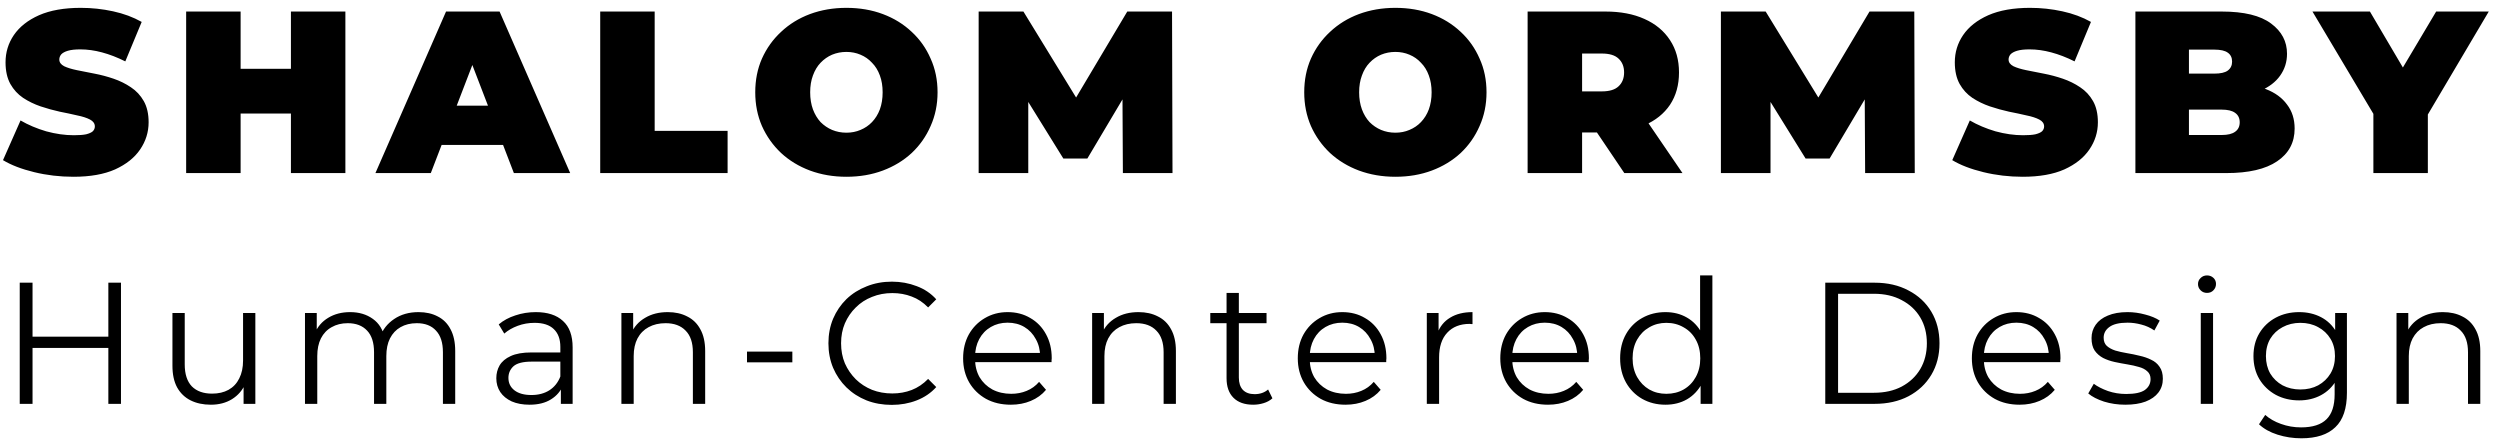
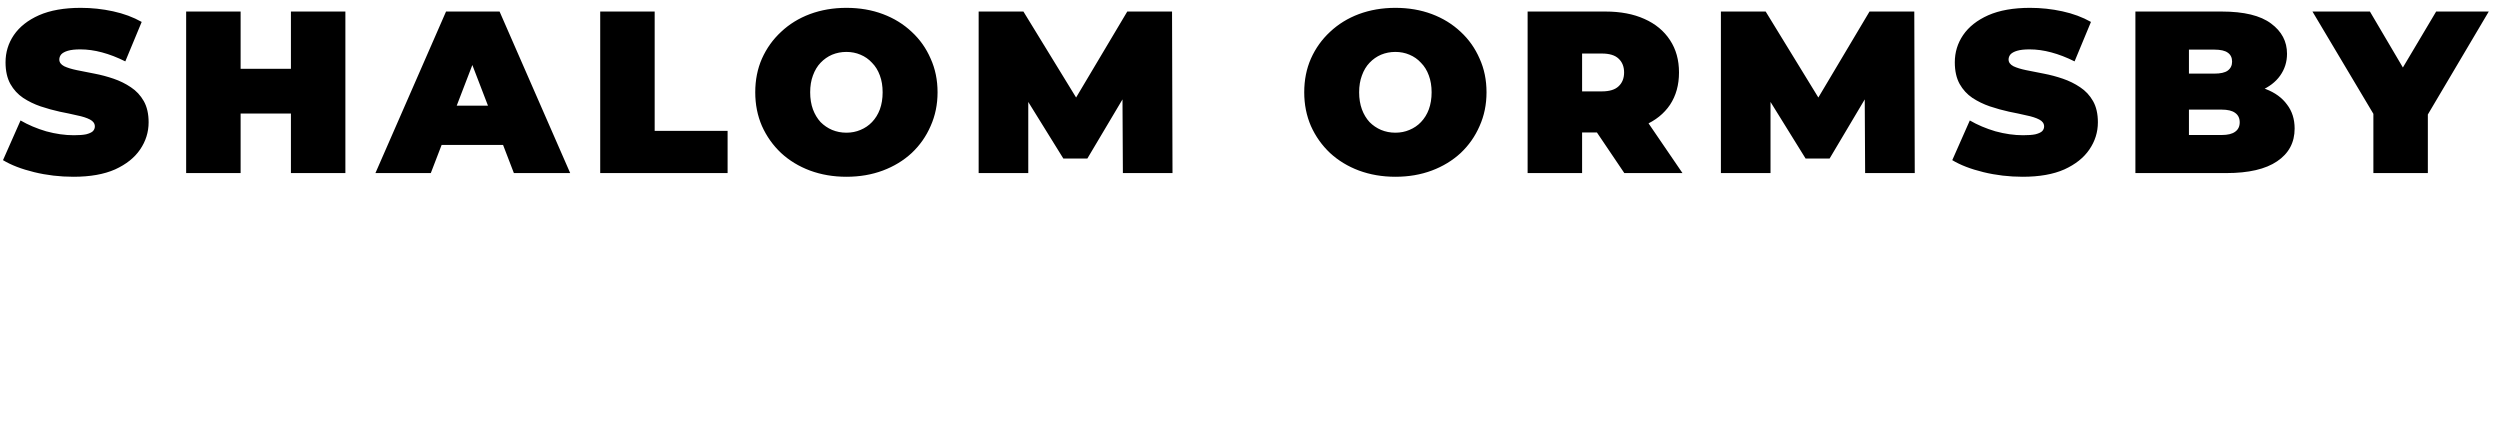
<svg xmlns="http://www.w3.org/2000/svg" width="130" height="23" viewBox="0 0 130 23" fill="none">
  <path d="M3.816 9.192C3.112 9.192 2.432 9.112 1.776 8.952C1.12 8.792 0.58 8.584 0.156 8.328L1.068 6.264C1.468 6.496 1.912 6.684 2.4 6.828C2.896 6.964 3.376 7.032 3.84 7.032C4.112 7.032 4.324 7.016 4.476 6.984C4.636 6.944 4.752 6.892 4.824 6.828C4.896 6.756 4.932 6.672 4.932 6.576C4.932 6.424 4.848 6.304 4.68 6.216C4.512 6.128 4.288 6.056 4.008 6C3.736 5.936 3.436 5.872 3.108 5.808C2.78 5.736 2.448 5.644 2.112 5.532C1.784 5.42 1.48 5.272 1.2 5.088C0.928 4.904 0.708 4.664 0.54 4.368C0.372 4.064 0.288 3.688 0.288 3.24C0.288 2.72 0.432 2.248 0.72 1.824C1.016 1.392 1.452 1.048 2.028 0.792C2.612 0.536 3.336 0.408 4.2 0.408C4.768 0.408 5.328 0.468 5.88 0.588C6.432 0.708 6.928 0.892 7.368 1.14L6.516 3.192C6.1 2.984 5.696 2.828 5.304 2.724C4.92 2.62 4.544 2.568 4.176 2.568C3.904 2.568 3.688 2.592 3.528 2.64C3.368 2.688 3.252 2.752 3.18 2.832C3.116 2.912 3.084 3 3.084 3.096C3.084 3.24 3.168 3.356 3.336 3.444C3.504 3.524 3.724 3.592 3.996 3.648C4.276 3.704 4.58 3.764 4.908 3.828C5.244 3.892 5.576 3.98 5.904 4.092C6.232 4.204 6.532 4.352 6.804 4.536C7.084 4.72 7.308 4.96 7.476 5.256C7.644 5.552 7.728 5.92 7.728 6.36C7.728 6.872 7.58 7.344 7.284 7.776C6.996 8.2 6.564 8.544 5.988 8.808C5.412 9.064 4.688 9.192 3.816 9.192ZM15.128 0.6H17.96V9H15.128V0.6ZM12.512 9H9.68V0.6H12.512V9ZM15.32 5.904H12.32V3.576H15.32V5.904ZM19.522 9L23.194 0.6H25.978L29.65 9H26.722L24.01 1.944H25.114L22.402 9H19.522ZM21.706 7.536L22.426 5.496H26.29L27.01 7.536H21.706ZM31.211 9V0.6H34.043V6.804H37.835V9H31.211ZM44.013 9.192C43.333 9.192 42.701 9.084 42.117 8.868C41.541 8.652 41.041 8.348 40.617 7.956C40.193 7.556 39.861 7.088 39.621 6.552C39.389 6.016 39.273 5.432 39.273 4.8C39.273 4.16 39.389 3.576 39.621 3.048C39.861 2.512 40.193 2.048 40.617 1.656C41.041 1.256 41.541 0.948 42.117 0.732C42.701 0.516 43.333 0.408 44.013 0.408C44.701 0.408 45.333 0.516 45.909 0.732C46.485 0.948 46.985 1.256 47.409 1.656C47.833 2.048 48.161 2.512 48.393 3.048C48.633 3.576 48.753 4.16 48.753 4.8C48.753 5.432 48.633 6.016 48.393 6.552C48.161 7.088 47.833 7.556 47.409 7.956C46.985 8.348 46.485 8.652 45.909 8.868C45.333 9.084 44.701 9.192 44.013 9.192ZM44.013 6.9C44.277 6.9 44.521 6.852 44.745 6.756C44.977 6.66 45.177 6.524 45.345 6.348C45.521 6.164 45.657 5.944 45.753 5.688C45.849 5.424 45.897 5.128 45.897 4.8C45.897 4.472 45.849 4.18 45.753 3.924C45.657 3.66 45.521 3.44 45.345 3.264C45.177 3.08 44.977 2.94 44.745 2.844C44.521 2.748 44.277 2.7 44.013 2.7C43.749 2.7 43.501 2.748 43.269 2.844C43.045 2.94 42.845 3.08 42.669 3.264C42.501 3.44 42.369 3.66 42.273 3.924C42.177 4.18 42.129 4.472 42.129 4.8C42.129 5.128 42.177 5.424 42.273 5.688C42.369 5.944 42.501 6.164 42.669 6.348C42.845 6.524 43.045 6.66 43.269 6.756C43.501 6.852 43.749 6.9 44.013 6.9ZM50.89 9V0.6H53.218L56.578 6.084H55.354L58.618 0.6H60.946L60.97 9H58.39L58.366 4.488H58.774L56.542 8.244H55.294L52.966 4.488H53.47V9H50.89ZM72.559 9.192C71.879 9.192 71.248 9.084 70.663 8.868C70.088 8.652 69.588 8.348 69.163 7.956C68.74 7.556 68.407 7.088 68.168 6.552C67.936 6.016 67.82 5.432 67.82 4.8C67.82 4.16 67.936 3.576 68.168 3.048C68.407 2.512 68.74 2.048 69.163 1.656C69.588 1.256 70.088 0.948 70.663 0.732C71.248 0.516 71.879 0.408 72.559 0.408C73.248 0.408 73.879 0.516 74.456 0.732C75.031 0.948 75.531 1.256 75.956 1.656C76.379 2.048 76.707 2.512 76.939 3.048C77.18 3.576 77.299 4.16 77.299 4.8C77.299 5.432 77.18 6.016 76.939 6.552C76.707 7.088 76.379 7.556 75.956 7.956C75.531 8.348 75.031 8.652 74.456 8.868C73.879 9.084 73.248 9.192 72.559 9.192ZM72.559 6.9C72.823 6.9 73.067 6.852 73.291 6.756C73.523 6.66 73.724 6.524 73.891 6.348C74.067 6.164 74.204 5.944 74.299 5.688C74.395 5.424 74.444 5.128 74.444 4.8C74.444 4.472 74.395 4.18 74.299 3.924C74.204 3.66 74.067 3.44 73.891 3.264C73.724 3.08 73.523 2.94 73.291 2.844C73.067 2.748 72.823 2.7 72.559 2.7C72.296 2.7 72.047 2.748 71.816 2.844C71.591 2.94 71.391 3.08 71.216 3.264C71.047 3.44 70.915 3.66 70.82 3.924C70.724 4.18 70.675 4.472 70.675 4.8C70.675 5.128 70.724 5.424 70.82 5.688C70.915 5.944 71.047 6.164 71.216 6.348C71.391 6.524 71.591 6.66 71.816 6.756C72.047 6.852 72.296 6.9 72.559 6.9ZM79.436 9V0.6H83.481C84.264 0.6 84.941 0.728 85.508 0.984C86.085 1.24 86.528 1.608 86.841 2.088C87.153 2.56 87.308 3.12 87.308 3.768C87.308 4.416 87.153 4.976 86.841 5.448C86.528 5.912 86.085 6.268 85.508 6.516C84.941 6.764 84.264 6.888 83.481 6.888H81.008L82.269 5.724V9H79.436ZM84.465 9L82.4 5.94H85.4L87.489 9H84.465ZM82.269 6.036L81.008 4.752H83.3C83.692 4.752 83.981 4.664 84.165 4.488C84.356 4.312 84.453 4.072 84.453 3.768C84.453 3.464 84.356 3.224 84.165 3.048C83.981 2.872 83.692 2.784 83.3 2.784H81.008L82.269 1.5V6.036ZM89.487 9V0.6H91.815L95.175 6.084H93.951L97.215 0.6H99.543L99.567 9H96.987L96.963 4.488H97.371L95.139 8.244H93.891L91.563 4.488H92.067V9H89.487ZM105.178 9.192C104.474 9.192 103.794 9.112 103.138 8.952C102.482 8.792 101.942 8.584 101.518 8.328L102.43 6.264C102.83 6.496 103.274 6.684 103.762 6.828C104.258 6.964 104.738 7.032 105.202 7.032C105.474 7.032 105.686 7.016 105.838 6.984C105.998 6.944 106.114 6.892 106.186 6.828C106.258 6.756 106.294 6.672 106.294 6.576C106.294 6.424 106.21 6.304 106.042 6.216C105.874 6.128 105.65 6.056 105.37 6C105.098 5.936 104.798 5.872 104.47 5.808C104.142 5.736 103.81 5.644 103.474 5.532C103.146 5.42 102.842 5.272 102.562 5.088C102.29 4.904 102.07 4.664 101.902 4.368C101.734 4.064 101.65 3.688 101.65 3.24C101.65 2.72 101.794 2.248 102.082 1.824C102.378 1.392 102.814 1.048 103.39 0.792C103.974 0.536 104.698 0.408 105.562 0.408C106.13 0.408 106.69 0.468 107.242 0.588C107.794 0.708 108.29 0.892 108.73 1.14L107.878 3.192C107.462 2.984 107.058 2.828 106.666 2.724C106.282 2.62 105.906 2.568 105.538 2.568C105.266 2.568 105.05 2.592 104.89 2.64C104.73 2.688 104.614 2.752 104.542 2.832C104.478 2.912 104.446 3 104.446 3.096C104.446 3.24 104.53 3.356 104.698 3.444C104.866 3.524 105.086 3.592 105.358 3.648C105.638 3.704 105.942 3.764 106.27 3.828C106.606 3.892 106.938 3.98 107.266 4.092C107.594 4.204 107.894 4.352 108.166 4.536C108.446 4.72 108.67 4.96 108.838 5.256C109.006 5.552 109.09 5.92 109.09 6.36C109.09 6.872 108.942 7.344 108.646 7.776C108.358 8.2 107.926 8.544 107.35 8.808C106.774 9.064 106.05 9.192 105.178 9.192ZM111.041 9V0.6H115.529C116.689 0.6 117.545 0.808 118.097 1.224C118.649 1.632 118.925 2.156 118.925 2.796C118.925 3.22 118.805 3.6 118.565 3.936C118.333 4.264 117.993 4.524 117.545 4.716C117.097 4.908 116.545 5.004 115.889 5.004L116.129 4.356C116.785 4.356 117.349 4.448 117.821 4.632C118.301 4.816 118.669 5.084 118.925 5.436C119.189 5.78 119.321 6.196 119.321 6.684C119.321 7.412 119.017 7.98 118.409 8.388C117.809 8.796 116.929 9 115.769 9H111.041ZM113.825 7.02H115.529C115.841 7.02 116.073 6.964 116.225 6.852C116.385 6.74 116.465 6.576 116.465 6.36C116.465 6.144 116.385 5.98 116.225 5.868C116.073 5.756 115.841 5.7 115.529 5.7H113.633V3.828H115.145C115.465 3.828 115.697 3.776 115.841 3.672C115.993 3.56 116.069 3.404 116.069 3.204C116.069 2.996 115.993 2.84 115.841 2.736C115.697 2.632 115.465 2.58 115.145 2.58H113.825V7.02ZM123.416 9V5.316L124.064 7.008L120.248 0.6H123.236L125.816 4.98H124.076L126.68 0.6H129.416L125.624 7.008L126.248 5.316V9H123.416Z" fill="black" />
-   <path d="M5.634 14.7H6.291V21H5.634V14.7ZM1.692 21H1.026V14.7H1.692V21ZM5.697 18.093H1.62V17.508H5.697V18.093ZM10.965 21.045C10.563 21.045 10.212 20.97 9.912 20.82C9.612 20.67 9.378 20.445 9.21 20.145C9.048 19.845 8.967 19.47 8.967 19.02V16.275H9.606V18.948C9.606 19.452 9.729 19.833 9.975 20.091C10.227 20.343 10.578 20.469 11.028 20.469C11.358 20.469 11.643 20.403 11.883 20.271C12.129 20.133 12.315 19.935 12.441 19.677C12.573 19.419 12.639 19.11 12.639 18.75V16.275H13.278V21H12.666V19.704L12.765 19.938C12.615 20.286 12.381 20.559 12.063 20.757C11.751 20.949 11.385 21.045 10.965 21.045ZM21.763 16.23C22.147 16.23 22.48 16.305 22.762 16.455C23.05 16.599 23.272 16.821 23.428 17.121C23.59 17.421 23.671 17.799 23.671 18.255V21H23.032V18.318C23.032 17.82 22.912 17.445 22.672 17.193C22.438 16.935 22.105 16.806 21.673 16.806C21.349 16.806 21.067 16.875 20.827 17.013C20.593 17.145 20.41 17.34 20.278 17.598C20.152 17.85 20.089 18.156 20.089 18.516V21H19.45V18.318C19.45 17.82 19.33 17.445 19.09 17.193C18.85 16.935 18.514 16.806 18.082 16.806C17.764 16.806 17.485 16.875 17.245 17.013C17.005 17.145 16.819 17.34 16.687 17.598C16.561 17.85 16.498 18.156 16.498 18.516V21H15.859V16.275H16.471V17.553L16.372 17.328C16.516 16.986 16.747 16.719 17.065 16.527C17.389 16.329 17.77 16.23 18.208 16.23C18.67 16.23 19.063 16.347 19.387 16.581C19.711 16.809 19.921 17.154 20.017 17.616L19.765 17.517C19.903 17.133 20.146 16.824 20.494 16.59C20.848 16.35 21.271 16.23 21.763 16.23ZM29.165 21V19.956L29.138 19.785V18.039C29.138 17.637 29.024 17.328 28.796 17.112C28.574 16.896 28.241 16.788 27.797 16.788C27.491 16.788 27.2 16.839 26.924 16.941C26.648 17.043 26.414 17.178 26.222 17.346L25.934 16.869C26.174 16.665 26.462 16.509 26.798 16.401C27.134 16.287 27.488 16.23 27.86 16.23C28.472 16.23 28.943 16.383 29.273 16.689C29.609 16.989 29.777 17.448 29.777 18.066V21H29.165ZM27.536 21.045C27.182 21.045 26.873 20.988 26.609 20.874C26.351 20.754 26.153 20.592 26.015 20.388C25.877 20.178 25.808 19.938 25.808 19.668C25.808 19.422 25.865 19.2 25.979 19.002C26.099 18.798 26.291 18.636 26.555 18.516C26.825 18.39 27.185 18.327 27.635 18.327H29.264V18.804H27.653C27.197 18.804 26.879 18.885 26.699 19.047C26.525 19.209 26.438 19.41 26.438 19.65C26.438 19.92 26.543 20.136 26.753 20.298C26.963 20.46 27.257 20.541 27.635 20.541C27.995 20.541 28.304 20.46 28.562 20.298C28.826 20.13 29.018 19.89 29.138 19.578L29.282 20.019C29.162 20.331 28.952 20.58 28.652 20.766C28.358 20.952 27.986 21.045 27.536 21.045ZM34.725 16.23C35.109 16.23 35.445 16.305 35.733 16.455C36.027 16.599 36.255 16.821 36.417 17.121C36.585 17.421 36.669 17.799 36.669 18.255V21H36.03V18.318C36.03 17.82 35.904 17.445 35.652 17.193C35.406 16.935 35.058 16.806 34.608 16.806C34.272 16.806 33.978 16.875 33.726 17.013C33.48 17.145 33.288 17.34 33.15 17.598C33.018 17.85 32.952 18.156 32.952 18.516V21H32.313V16.275H32.925V17.571L32.826 17.328C32.976 16.986 33.216 16.719 33.546 16.527C33.876 16.329 34.269 16.23 34.725 16.23ZM38.844 18.84V18.282H41.202V18.84H38.844ZM46.373 21.054C45.898 21.054 45.461 20.976 45.059 20.82C44.657 20.658 44.309 20.433 44.014 20.145C43.721 19.857 43.489 19.518 43.322 19.128C43.16 18.738 43.078 18.312 43.078 17.85C43.078 17.388 43.16 16.962 43.322 16.572C43.489 16.182 43.721 15.843 44.014 15.555C44.315 15.267 44.666 15.045 45.068 14.889C45.469 14.727 45.907 14.646 46.382 14.646C46.837 14.646 47.267 14.724 47.669 14.88C48.071 15.03 48.41 15.258 48.685 15.564L48.263 15.987C48.005 15.723 47.719 15.534 47.407 15.42C47.096 15.3 46.76 15.24 46.4 15.24C46.022 15.24 45.67 15.306 45.346 15.438C45.023 15.564 44.74 15.747 44.501 15.987C44.261 16.221 44.072 16.497 43.934 16.815C43.801 17.127 43.736 17.472 43.736 17.85C43.736 18.228 43.801 18.576 43.934 18.894C44.072 19.206 44.261 19.482 44.501 19.722C44.74 19.956 45.023 20.139 45.346 20.271C45.67 20.397 46.022 20.46 46.4 20.46C46.76 20.46 47.096 20.4 47.407 20.28C47.719 20.16 48.005 19.968 48.263 19.704L48.685 20.127C48.41 20.433 48.071 20.664 47.669 20.82C47.267 20.976 46.834 21.054 46.373 21.054ZM52.566 21.045C52.074 21.045 51.642 20.943 51.27 20.739C50.898 20.529 50.607 20.244 50.397 19.884C50.187 19.518 50.082 19.101 50.082 18.633C50.082 18.165 50.181 17.751 50.379 17.391C50.583 17.031 50.859 16.749 51.207 16.545C51.561 16.335 51.957 16.23 52.395 16.23C52.839 16.23 53.232 16.332 53.574 16.536C53.922 16.734 54.195 17.016 54.393 17.382C54.591 17.742 54.69 18.159 54.69 18.633C54.69 18.663 54.687 18.696 54.681 18.732C54.681 18.762 54.681 18.795 54.681 18.831H50.568V18.354H54.339L54.087 18.543C54.087 18.201 54.012 17.898 53.862 17.634C53.718 17.364 53.52 17.154 53.268 17.004C53.016 16.854 52.725 16.779 52.395 16.779C52.071 16.779 51.78 16.854 51.522 17.004C51.264 17.154 51.063 17.364 50.919 17.634C50.775 17.904 50.703 18.213 50.703 18.561V18.66C50.703 19.02 50.781 19.338 50.937 19.614C51.099 19.884 51.321 20.097 51.603 20.253C51.891 20.403 52.218 20.478 52.584 20.478C52.872 20.478 53.139 20.427 53.385 20.325C53.637 20.223 53.853 20.067 54.033 19.857L54.393 20.271C54.183 20.523 53.919 20.715 53.601 20.847C53.289 20.979 52.944 21.045 52.566 21.045ZM59.203 16.23C59.587 16.23 59.923 16.305 60.211 16.455C60.505 16.599 60.733 16.821 60.895 17.121C61.063 17.421 61.147 17.799 61.147 18.255V21H60.508V18.318C60.508 17.82 60.382 17.445 60.13 17.193C59.884 16.935 59.536 16.806 59.086 16.806C58.75 16.806 58.456 16.875 58.204 17.013C57.958 17.145 57.766 17.34 57.628 17.598C57.496 17.85 57.43 18.156 57.43 18.516V21H56.791V16.275H57.403V17.571L57.304 17.328C57.454 16.986 57.694 16.719 58.024 16.527C58.354 16.329 58.747 16.23 59.203 16.23ZM65.167 21.045C64.723 21.045 64.381 20.925 64.141 20.685C63.901 20.445 63.781 20.106 63.781 19.668V15.231H64.42V19.632C64.42 19.908 64.489 20.121 64.627 20.271C64.771 20.421 64.975 20.496 65.239 20.496C65.521 20.496 65.755 20.415 65.941 20.253L66.166 20.712C66.04 20.826 65.887 20.91 65.707 20.964C65.533 21.018 65.353 21.045 65.167 21.045ZM62.935 16.806V16.275H65.86V16.806H62.935ZM69.969 21.045C69.477 21.045 69.045 20.943 68.673 20.739C68.301 20.529 68.01 20.244 67.8 19.884C67.59 19.518 67.485 19.101 67.485 18.633C67.485 18.165 67.584 17.751 67.782 17.391C67.986 17.031 68.262 16.749 68.61 16.545C68.964 16.335 69.36 16.23 69.798 16.23C70.242 16.23 70.635 16.332 70.977 16.536C71.325 16.734 71.598 17.016 71.796 17.382C71.994 17.742 72.093 18.159 72.093 18.633C72.093 18.663 72.09 18.696 72.084 18.732C72.084 18.762 72.084 18.795 72.084 18.831H67.971V18.354H71.742L71.49 18.543C71.49 18.201 71.415 17.898 71.265 17.634C71.121 17.364 70.923 17.154 70.671 17.004C70.419 16.854 70.128 16.779 69.798 16.779C69.474 16.779 69.183 16.854 68.925 17.004C68.667 17.154 68.466 17.364 68.322 17.634C68.178 17.904 68.106 18.213 68.106 18.561V18.66C68.106 19.02 68.184 19.338 68.34 19.614C68.502 19.884 68.724 20.097 69.006 20.253C69.294 20.403 69.621 20.478 69.987 20.478C70.275 20.478 70.542 20.427 70.788 20.325C71.04 20.223 71.256 20.067 71.436 19.857L71.796 20.271C71.586 20.523 71.322 20.715 71.004 20.847C70.692 20.979 70.347 21.045 69.969 21.045ZM74.194 21V16.275H74.806V17.562L74.743 17.337C74.875 16.977 75.097 16.704 75.409 16.518C75.721 16.326 76.108 16.23 76.57 16.23V16.851C76.546 16.851 76.522 16.851 76.498 16.851C76.474 16.845 76.45 16.842 76.426 16.842C75.928 16.842 75.538 16.995 75.256 17.301C74.974 17.601 74.833 18.03 74.833 18.588V21H74.194ZM80.499 21.045C80.007 21.045 79.575 20.943 79.203 20.739C78.831 20.529 78.54 20.244 78.33 19.884C78.12 19.518 78.015 19.101 78.015 18.633C78.015 18.165 78.114 17.751 78.312 17.391C78.516 17.031 78.792 16.749 79.14 16.545C79.494 16.335 79.89 16.23 80.328 16.23C80.772 16.23 81.165 16.332 81.507 16.536C81.855 16.734 82.128 17.016 82.326 17.382C82.524 17.742 82.623 18.159 82.623 18.633C82.623 18.663 82.62 18.696 82.614 18.732C82.614 18.762 82.614 18.795 82.614 18.831H78.501V18.354H82.272L82.02 18.543C82.02 18.201 81.945 17.898 81.795 17.634C81.651 17.364 81.453 17.154 81.201 17.004C80.949 16.854 80.658 16.779 80.328 16.779C80.004 16.779 79.713 16.854 79.455 17.004C79.197 17.154 78.996 17.364 78.852 17.634C78.708 17.904 78.636 18.213 78.636 18.561V18.66C78.636 19.02 78.714 19.338 78.87 19.614C79.032 19.884 79.254 20.097 79.536 20.253C79.824 20.403 80.151 20.478 80.517 20.478C80.805 20.478 81.072 20.427 81.318 20.325C81.57 20.223 81.786 20.067 81.966 19.857L82.326 20.271C82.116 20.523 81.852 20.715 81.534 20.847C81.222 20.979 80.877 21.045 80.499 21.045ZM86.605 21.045C86.155 21.045 85.75 20.943 85.39 20.739C85.036 20.535 84.757 20.253 84.553 19.893C84.349 19.527 84.247 19.107 84.247 18.633C84.247 18.153 84.349 17.733 84.553 17.373C84.757 17.013 85.036 16.734 85.39 16.536C85.75 16.332 86.155 16.23 86.605 16.23C87.019 16.23 87.388 16.323 87.712 16.509C88.042 16.695 88.303 16.968 88.495 17.328C88.693 17.682 88.792 18.117 88.792 18.633C88.792 19.143 88.696 19.578 88.504 19.938C88.312 20.298 88.051 20.574 87.721 20.766C87.397 20.952 87.025 21.045 86.605 21.045ZM86.65 20.478C86.986 20.478 87.286 20.403 87.55 20.253C87.82 20.097 88.03 19.881 88.18 19.605C88.336 19.323 88.414 18.999 88.414 18.633C88.414 18.261 88.336 17.937 88.18 17.661C88.03 17.385 87.82 17.172 87.55 17.022C87.286 16.866 86.986 16.788 86.65 16.788C86.32 16.788 86.023 16.866 85.759 17.022C85.495 17.172 85.285 17.385 85.129 17.661C84.973 17.937 84.895 18.261 84.895 18.633C84.895 18.999 84.973 19.323 85.129 19.605C85.285 19.881 85.495 20.097 85.759 20.253C86.023 20.403 86.32 20.478 86.65 20.478ZM88.432 21V19.578L88.495 18.624L88.405 17.67V14.322H89.044V21H88.432ZM94.914 21V14.7H97.479C98.151 14.7 98.739 14.835 99.243 15.105C99.753 15.369 100.149 15.738 100.431 16.212C100.713 16.686 100.854 17.232 100.854 17.85C100.854 18.468 100.713 19.014 100.431 19.488C100.149 19.962 99.753 20.334 99.243 20.604C98.739 20.868 98.151 21 97.479 21H94.914ZM95.58 20.424H97.443C98.001 20.424 98.484 20.316 98.892 20.1C99.306 19.878 99.627 19.575 99.855 19.191C100.083 18.801 100.197 18.354 100.197 17.85C100.197 17.34 100.083 16.893 99.855 16.509C99.627 16.125 99.306 15.825 98.892 15.609C98.484 15.387 98.001 15.276 97.443 15.276H95.58V20.424ZM105.021 21.045C104.529 21.045 104.097 20.943 103.725 20.739C103.353 20.529 103.062 20.244 102.852 19.884C102.642 19.518 102.537 19.101 102.537 18.633C102.537 18.165 102.636 17.751 102.834 17.391C103.038 17.031 103.314 16.749 103.662 16.545C104.016 16.335 104.412 16.23 104.85 16.23C105.294 16.23 105.687 16.332 106.029 16.536C106.377 16.734 106.65 17.016 106.848 17.382C107.046 17.742 107.145 18.159 107.145 18.633C107.145 18.663 107.142 18.696 107.136 18.732C107.136 18.762 107.136 18.795 107.136 18.831H103.023V18.354H106.794L106.542 18.543C106.542 18.201 106.467 17.898 106.317 17.634C106.173 17.364 105.975 17.154 105.723 17.004C105.471 16.854 105.18 16.779 104.85 16.779C104.526 16.779 104.235 16.854 103.977 17.004C103.719 17.154 103.518 17.364 103.374 17.634C103.23 17.904 103.158 18.213 103.158 18.561V18.66C103.158 19.02 103.236 19.338 103.392 19.614C103.554 19.884 103.776 20.097 104.058 20.253C104.346 20.403 104.673 20.478 105.039 20.478C105.327 20.478 105.594 20.427 105.84 20.325C106.092 20.223 106.308 20.067 106.488 19.857L106.848 20.271C106.638 20.523 106.374 20.715 106.056 20.847C105.744 20.979 105.399 21.045 105.021 21.045ZM110.515 21.045C110.125 21.045 109.756 20.991 109.408 20.883C109.06 20.769 108.787 20.628 108.589 20.46L108.877 19.956C109.069 20.1 109.315 20.226 109.615 20.334C109.915 20.436 110.23 20.487 110.56 20.487C111.01 20.487 111.334 20.418 111.532 20.28C111.73 20.136 111.829 19.947 111.829 19.713C111.829 19.539 111.772 19.404 111.658 19.308C111.55 19.206 111.406 19.131 111.226 19.083C111.046 19.029 110.845 18.984 110.623 18.948C110.401 18.912 110.179 18.87 109.957 18.822C109.741 18.774 109.543 18.705 109.363 18.615C109.183 18.519 109.036 18.39 108.922 18.228C108.814 18.066 108.76 17.85 108.76 17.58C108.76 17.322 108.832 17.091 108.976 16.887C109.12 16.683 109.33 16.524 109.606 16.41C109.888 16.29 110.23 16.23 110.632 16.23C110.938 16.23 111.244 16.272 111.55 16.356C111.856 16.434 112.108 16.539 112.306 16.671L112.027 17.184C111.817 17.04 111.592 16.938 111.352 16.878C111.112 16.812 110.872 16.779 110.632 16.779C110.206 16.779 109.891 16.854 109.687 17.004C109.489 17.148 109.39 17.334 109.39 17.562C109.39 17.742 109.444 17.883 109.552 17.985C109.666 18.087 109.813 18.168 109.993 18.228C110.179 18.282 110.38 18.327 110.596 18.363C110.818 18.399 111.037 18.444 111.253 18.498C111.475 18.546 111.676 18.615 111.856 18.705C112.042 18.789 112.189 18.912 112.297 19.074C112.411 19.23 112.468 19.437 112.468 19.695C112.468 19.971 112.39 20.211 112.234 20.415C112.084 20.613 111.862 20.769 111.568 20.883C111.28 20.991 110.929 21.045 110.515 21.045ZM114.44 21V16.275H115.079V21H114.44ZM114.764 15.231C114.632 15.231 114.521 15.186 114.431 15.096C114.341 15.006 114.296 14.898 114.296 14.772C114.296 14.646 114.341 14.541 114.431 14.457C114.521 14.367 114.632 14.322 114.764 14.322C114.896 14.322 115.007 14.364 115.097 14.448C115.187 14.532 115.232 14.637 115.232 14.763C115.232 14.895 115.187 15.006 115.097 15.096C115.013 15.186 114.902 15.231 114.764 15.231ZM119.673 22.791C119.241 22.791 118.827 22.728 118.431 22.602C118.035 22.476 117.714 22.296 117.468 22.062L117.792 21.576C118.014 21.774 118.287 21.93 118.611 22.044C118.941 22.164 119.289 22.224 119.655 22.224C120.255 22.224 120.696 22.083 120.978 21.801C121.26 21.525 121.401 21.093 121.401 20.505V19.326L121.491 18.516L121.428 17.706V16.275H122.04V20.424C122.04 21.24 121.839 21.837 121.437 22.215C121.041 22.599 120.453 22.791 119.673 22.791ZM119.556 20.82C119.106 20.82 118.701 20.724 118.341 20.532C117.981 20.334 117.696 20.061 117.486 19.713C117.282 19.365 117.18 18.966 117.18 18.516C117.18 18.066 117.282 17.67 117.486 17.328C117.696 16.98 117.981 16.71 118.341 16.518C118.701 16.326 119.106 16.23 119.556 16.23C119.976 16.23 120.354 16.317 120.69 16.491C121.026 16.665 121.293 16.923 121.491 17.265C121.689 17.607 121.788 18.024 121.788 18.516C121.788 19.008 121.689 19.425 121.491 19.767C121.293 20.109 121.026 20.37 120.69 20.55C120.354 20.73 119.976 20.82 119.556 20.82ZM119.619 20.253C119.967 20.253 120.276 20.181 120.546 20.037C120.816 19.887 121.029 19.683 121.185 19.425C121.341 19.161 121.419 18.858 121.419 18.516C121.419 18.174 121.341 17.874 121.185 17.616C121.029 17.358 120.816 17.157 120.546 17.013C120.276 16.863 119.967 16.788 119.619 16.788C119.277 16.788 118.968 16.863 118.692 17.013C118.422 17.157 118.209 17.358 118.053 17.616C117.903 17.874 117.828 18.174 117.828 18.516C117.828 18.858 117.903 19.161 118.053 19.425C118.209 19.683 118.422 19.887 118.692 20.037C118.968 20.181 119.277 20.253 119.619 20.253ZM127.031 16.23C127.415 16.23 127.751 16.305 128.039 16.455C128.333 16.599 128.561 16.821 128.723 17.121C128.891 17.421 128.975 17.799 128.975 18.255V21H128.336V18.318C128.336 17.82 128.21 17.445 127.958 17.193C127.712 16.935 127.364 16.806 126.914 16.806C126.578 16.806 126.284 16.875 126.032 17.013C125.786 17.145 125.594 17.34 125.456 17.598C125.324 17.85 125.258 18.156 125.258 18.516V21H124.619V16.275H125.231V17.571L125.132 17.328C125.282 16.986 125.522 16.719 125.852 16.527C126.182 16.329 126.575 16.23 127.031 16.23Z" fill="black" />
</svg>